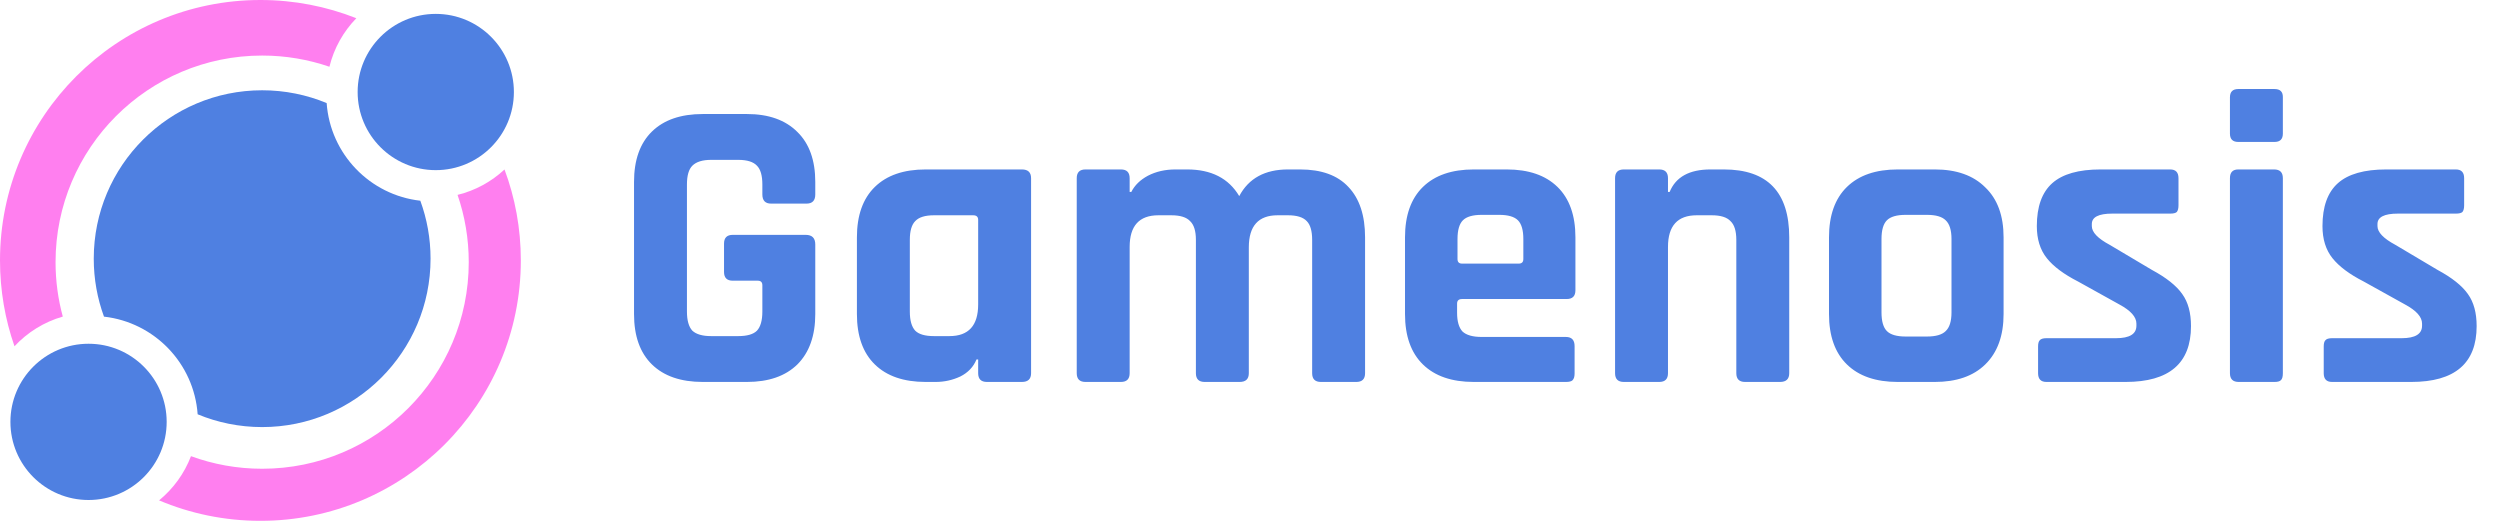
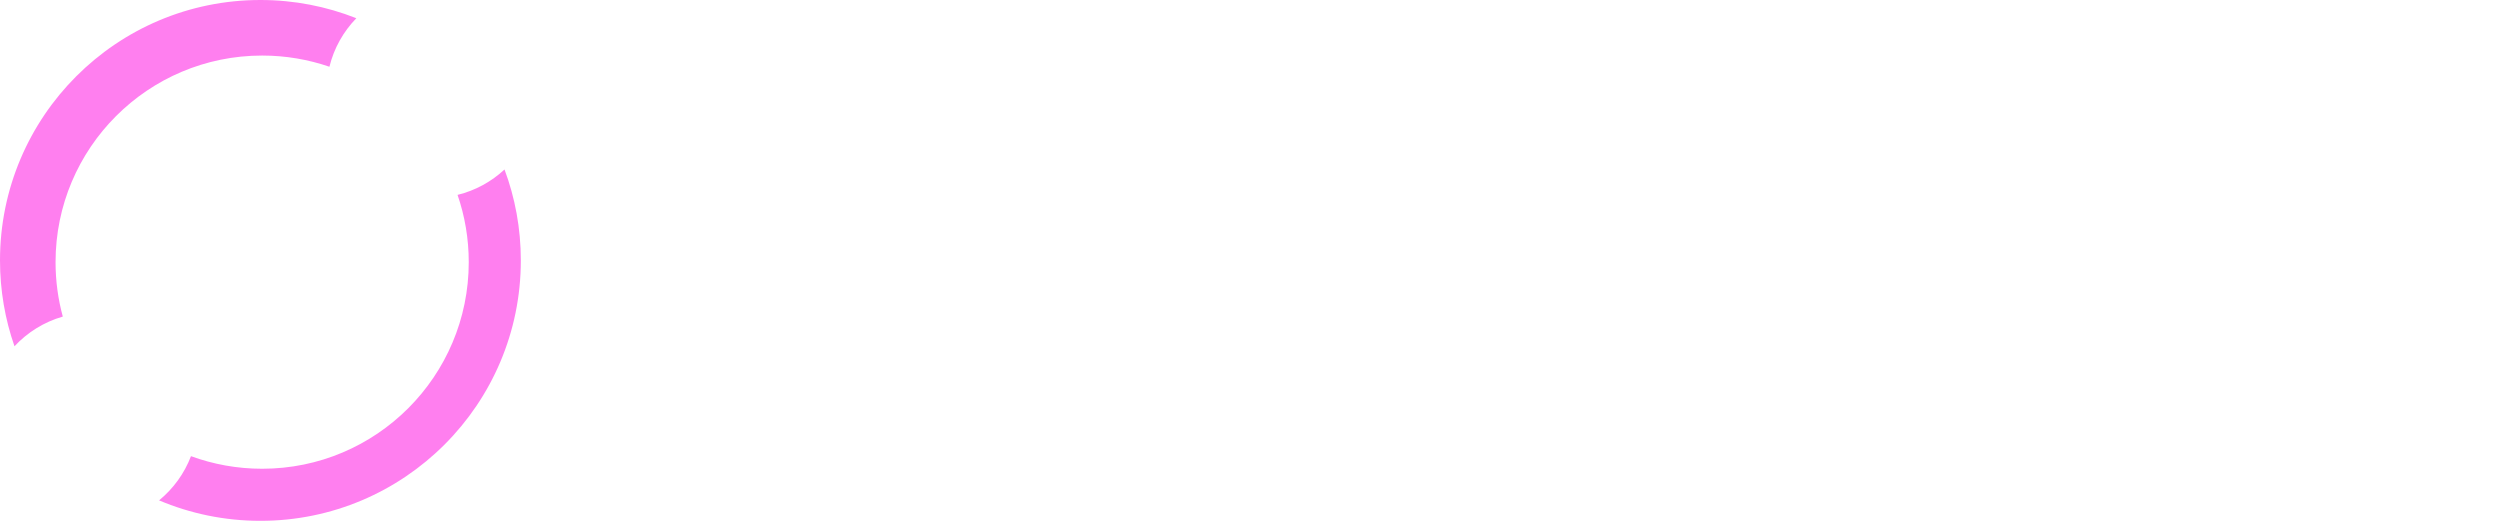
<svg xmlns="http://www.w3.org/2000/svg" width="720" height="150" viewBox="0 0 720 150" fill="none">
-   <path d="M215.12 110H202.4C196.08 110 191.2 108.32 187.76 104.96C184.32 101.6 182.6 96.76 182.6 90.44V52.4C182.6 46.08 184.32 41.24 187.76 37.88C191.2 34.52 196.08 32.84 202.4 32.84H215.12C221.36 32.84 226.2 34.56 229.64 38C233.08 41.36 234.8 46.16 234.8 52.4V56C234.8 57.76 233.96 58.64 232.28 58.64H222.08C220.4 58.64 219.56 57.76 219.56 56V53.12C219.56 50.56 219.04 48.76 218 47.72C216.96 46.6 215.16 46.04 212.6 46.04H204.8C202.32 46.04 200.52 46.6 199.4 47.72C198.36 48.76 197.84 50.56 197.84 53.12V89.72C197.84 92.28 198.36 94.12 199.4 95.24C200.52 96.28 202.32 96.8 204.8 96.8H212.6C215.16 96.8 216.96 96.28 218 95.24C219.04 94.12 219.56 92.28 219.56 89.72V82.16C219.56 81.28 219.12 80.84 218.24 80.84H211.04C209.36 80.84 208.52 80 208.52 78.32V70.16C208.52 68.48 209.36 67.64 211.04 67.64H232.04C233.88 67.64 234.8 68.56 234.8 70.4V90.44C234.8 96.68 233.08 101.52 229.64 104.96C226.2 108.32 221.36 110 215.12 110ZM269.471 110H266.591C260.271 110 255.391 108.32 251.951 104.96C248.511 101.6 246.791 96.76 246.791 90.44V68.36C246.791 62.04 248.511 57.2 251.951 53.84C255.391 50.48 260.271 48.8 266.591 48.8H294.311C296.071 48.8 296.951 49.64 296.951 51.32V107.48C296.951 109.16 296.071 110 294.311 110H284.231C282.551 110 281.711 109.16 281.711 107.48V103.52H281.231C280.351 105.68 278.791 107.32 276.551 108.44C274.311 109.48 271.951 110 269.471 110ZM281.711 87.68V63.32C281.711 62.44 281.231 62 280.271 62H268.991C266.431 62 264.631 62.56 263.591 63.68C262.551 64.72 262.031 66.52 262.031 69.08V89.72C262.031 92.28 262.551 94.12 263.591 95.24C264.631 96.28 266.431 96.8 268.991 96.8H273.431C278.951 96.8 281.711 93.76 281.711 87.68ZM322.82 110H312.62C310.94 110 310.1 109.16 310.1 107.48V51.32C310.1 49.64 310.94 48.8 312.62 48.8H322.82C324.5 48.8 325.34 49.64 325.34 51.32V55.28H325.82C326.78 53.36 328.38 51.8 330.62 50.6C332.94 49.4 335.58 48.8 338.54 48.8H341.9C348.86 48.8 353.86 51.36 356.9 56.48C359.62 51.36 364.3 48.8 370.94 48.8H374.42C380.58 48.8 385.22 50.48 388.34 53.84C391.54 57.2 393.14 62.04 393.14 68.36V107.48C393.14 109.16 392.3 110 390.62 110H380.42C378.74 110 377.9 109.16 377.9 107.48V69.08C377.9 66.52 377.38 64.72 376.34 63.68C375.3 62.56 373.5 62 370.94 62H367.94C362.42 62 359.66 65.08 359.66 71.24V107.48C359.66 109.16 358.78 110 357.02 110H346.94C345.26 110 344.42 109.16 344.42 107.48V69.08C344.42 66.52 343.86 64.72 342.74 63.68C341.7 62.56 339.9 62 337.34 62H333.62C328.1 62 325.34 65.04 325.34 71.12V107.48C325.34 109.16 324.5 110 322.82 110ZM450.962 110H424.442C418.122 110 413.242 108.32 409.802 104.96C406.362 101.6 404.642 96.76 404.642 90.44V68.36C404.642 62.04 406.362 57.2 409.802 53.84C413.242 50.48 418.122 48.8 424.442 48.8H433.922C440.242 48.8 445.122 50.48 448.562 53.84C452.002 57.2 453.722 62.04 453.722 68.36V83.6C453.722 85.28 452.882 86.12 451.202 86.12H421.082C420.122 86.12 419.642 86.56 419.642 87.44V90.08C419.642 92.56 420.162 94.36 421.202 95.48C422.322 96.52 424.162 97.04 426.722 97.04H450.962C452.642 97.04 453.482 97.92 453.482 99.68V107.6C453.482 108.48 453.282 109.12 452.882 109.52C452.562 109.84 451.922 110 450.962 110ZM421.082 75.92H437.402C438.282 75.92 438.722 75.48 438.722 74.6V68.84C438.722 66.28 438.202 64.48 437.162 63.44C436.122 62.4 434.322 61.88 431.762 61.88H426.722C424.162 61.88 422.362 62.4 421.322 63.44C420.282 64.48 419.762 66.28 419.762 68.84V74.6C419.762 75.48 420.202 75.92 421.082 75.92ZM477.859 110H467.659C465.979 110 465.139 109.16 465.139 107.48V51.32C465.139 49.64 465.979 48.8 467.659 48.8H477.859C479.539 48.8 480.379 49.64 480.379 51.32V55.28H480.859C482.619 50.96 486.539 48.8 492.619 48.8H496.459C509.019 48.8 515.299 55.32 515.299 68.36V107.48C515.299 109.16 514.419 110 512.659 110H502.579C500.899 110 500.059 109.16 500.059 107.48V69.08C500.059 66.52 499.499 64.72 498.379 63.68C497.339 62.56 495.539 62 492.979 62H488.659C483.139 62 480.379 65.04 480.379 71.12V107.48C480.379 109.16 479.539 110 477.859 110ZM557.232 110H546.552C540.232 110 535.352 108.32 531.912 104.96C528.472 101.6 526.752 96.76 526.752 90.44V68.36C526.752 62.04 528.472 57.2 531.912 53.84C535.352 50.48 540.232 48.8 546.552 48.8H557.232C563.472 48.8 568.312 50.52 571.752 53.96C575.272 57.32 577.032 62.12 577.032 68.36V90.44C577.032 96.68 575.272 101.52 571.752 104.96C568.312 108.32 563.472 110 557.232 110ZM548.832 96.92H554.952C557.512 96.92 559.312 96.4 560.352 95.36C561.472 94.32 562.032 92.52 562.032 89.96V68.84C562.032 66.28 561.472 64.48 560.352 63.44C559.312 62.4 557.512 61.88 554.952 61.88H548.832C546.272 61.88 544.472 62.4 543.432 63.44C542.392 64.48 541.872 66.28 541.872 68.84V89.96C541.872 92.52 542.392 94.32 543.432 95.36C544.472 96.4 546.272 96.92 548.832 96.92ZM612.166 110H589.366C587.766 110 586.966 109.16 586.966 107.48V99.8C586.966 98.92 587.126 98.32 587.446 98C587.766 97.6 588.406 97.4 589.366 97.4H609.406C613.326 97.4 615.286 96.2 615.286 93.8V93.2C615.286 91.28 613.646 89.44 610.366 87.68L598.486 81.08C594.406 79 591.406 76.76 589.486 74.36C587.566 71.96 586.606 68.88 586.606 65.12C586.606 59.52 588.086 55.4 591.046 52.76C594.006 50.12 598.646 48.8 604.966 48.8H625.006C626.606 48.8 627.406 49.64 627.406 51.32V59.12C627.406 60 627.246 60.64 626.926 61.04C626.606 61.36 625.966 61.52 625.006 61.52H608.326C604.406 61.52 602.446 62.52 602.446 64.52V65.12C602.446 66.88 604.166 68.68 607.606 70.52L619.726 77.72C623.886 79.96 626.806 82.28 628.486 84.68C630.166 87 631.006 90.08 631.006 93.92C631.006 104.64 624.726 110 612.166 110ZM642.223 38.48V28.04C642.223 26.44 643.023 25.64 644.623 25.64H655.063C656.663 25.64 657.463 26.4 657.463 27.92V38.48C657.463 40.08 656.663 40.88 655.063 40.88H644.623C643.023 40.88 642.223 40.08 642.223 38.48ZM642.223 107.48V51.32C642.223 49.64 643.023 48.8 644.623 48.8H654.943C656.623 48.8 657.463 49.64 657.463 51.32V107.48C657.463 108.52 657.263 109.2 656.863 109.52C656.543 109.84 655.943 110 655.063 110H644.743C643.063 110 642.223 109.16 642.223 107.48ZM694.432 110H671.632C670.032 110 669.232 109.16 669.232 107.48V99.8C669.232 98.92 669.392 98.32 669.712 98C670.032 97.6 670.672 97.4 671.632 97.4H691.672C695.592 97.4 697.552 96.2 697.552 93.8V93.2C697.552 91.28 695.912 89.44 692.632 87.68L680.752 81.08C676.672 79 673.672 76.76 671.752 74.36C669.832 71.96 668.872 68.88 668.872 65.12C668.872 59.52 670.352 55.4 673.312 52.76C676.272 50.12 680.912 48.8 687.232 48.8H707.272C708.872 48.8 709.672 49.64 709.672 51.32V59.12C709.672 60 709.512 60.64 709.192 61.04C708.872 61.36 708.232 61.52 707.272 61.52H690.592C686.672 61.52 684.712 62.52 684.712 64.52V65.12C684.712 66.88 686.432 68.68 689.872 70.52L701.992 77.72C706.152 79.96 709.072 82.28 710.752 84.68C712.432 87 713.272 90.08 713.272 93.92C713.272 104.64 706.992 110 694.432 110Z" fill="#4F80E1" />
  <path fill-rule="evenodd" clip-rule="evenodd" d="M145.3 48.808C141.55 52.305 136.919 54.868 131.775 56.127C133.865 62.2 135 68.717 135 75.5C135 108.361 108.361 135 75.5 135C68.297 135 61.394 133.72 55.004 131.376C53.09 136.388 49.892 140.767 45.812 144.108C54.783 147.902 64.647 150 75 150C116.421 150 150 116.421 150 75C150 65.787 148.339 56.962 145.3 48.808ZM102.621 5.25C94.073 1.862 84.754 0 75 0C33.579 0 0 33.579 0 75C0 83.663 1.469 91.982 4.171 99.724C7.896 95.722 12.684 92.722 18.087 91.175C16.726 86.181 16 80.925 16 75.5C16 42.639 42.639 16 75.5 16C82.283 16 88.8 17.135 94.873 19.225C96.183 13.873 98.904 9.076 102.621 5.25Z" fill="#FF7FEF" />
-   <path fill-rule="evenodd" clip-rule="evenodd" d="M94.077 29.685C88.355 27.311 82.081 26 75.5 26C48.714 26 27 47.714 27 74.5C27 80.366 28.041 85.988 29.949 91.193C44.457 92.826 55.884 104.636 56.923 119.315C62.645 121.689 68.919 123 75.5 123C102.286 123 124 101.286 124 74.5C124 68.634 122.959 63.012 121.051 57.807C106.543 56.174 95.116 44.364 94.077 29.685Z" fill="#4F80E1" />
-   <circle cx="25.5" cy="121.5" r="22.5" fill="#4F80E1" />
-   <circle cx="125.5" cy="26.5" r="22.5" fill="#4F80E1" />
</svg>